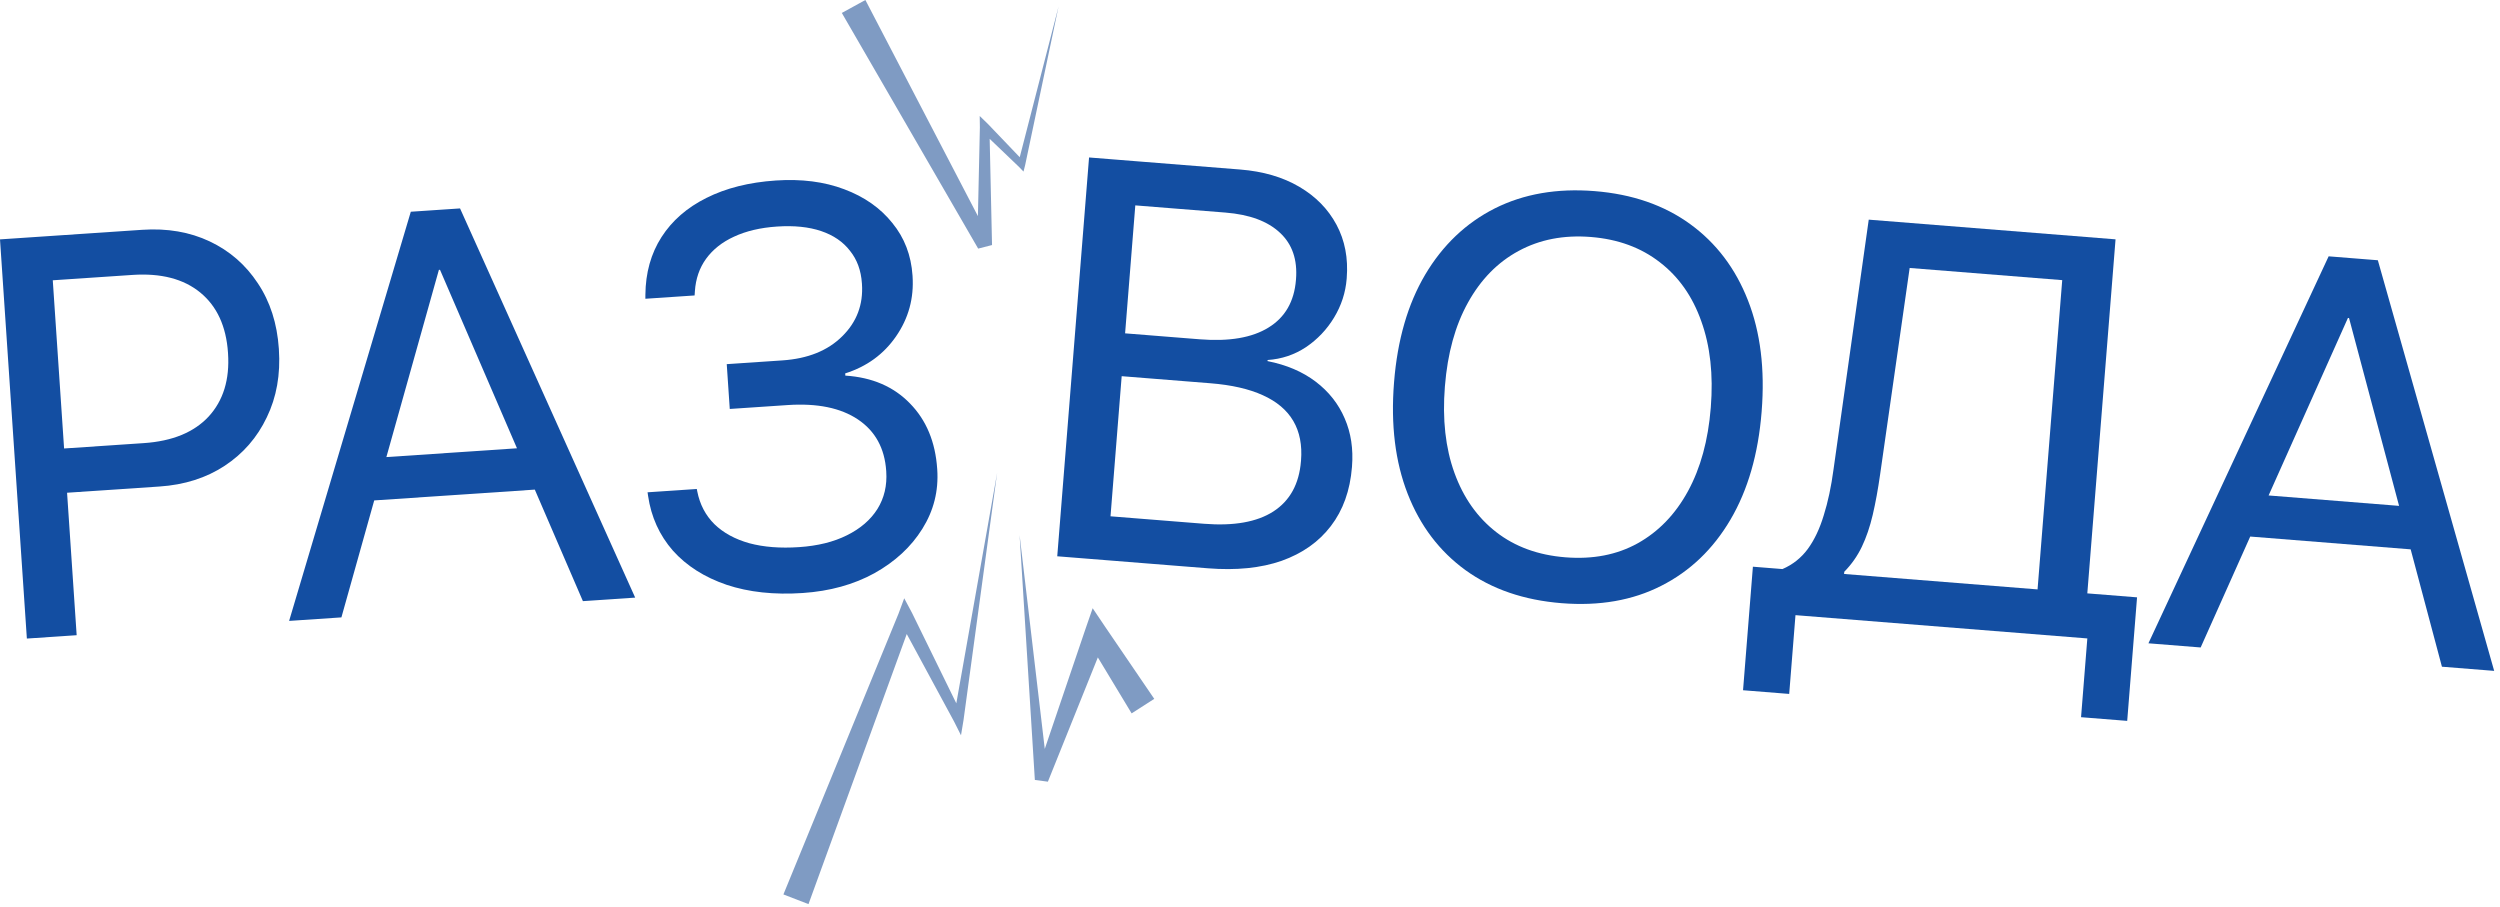
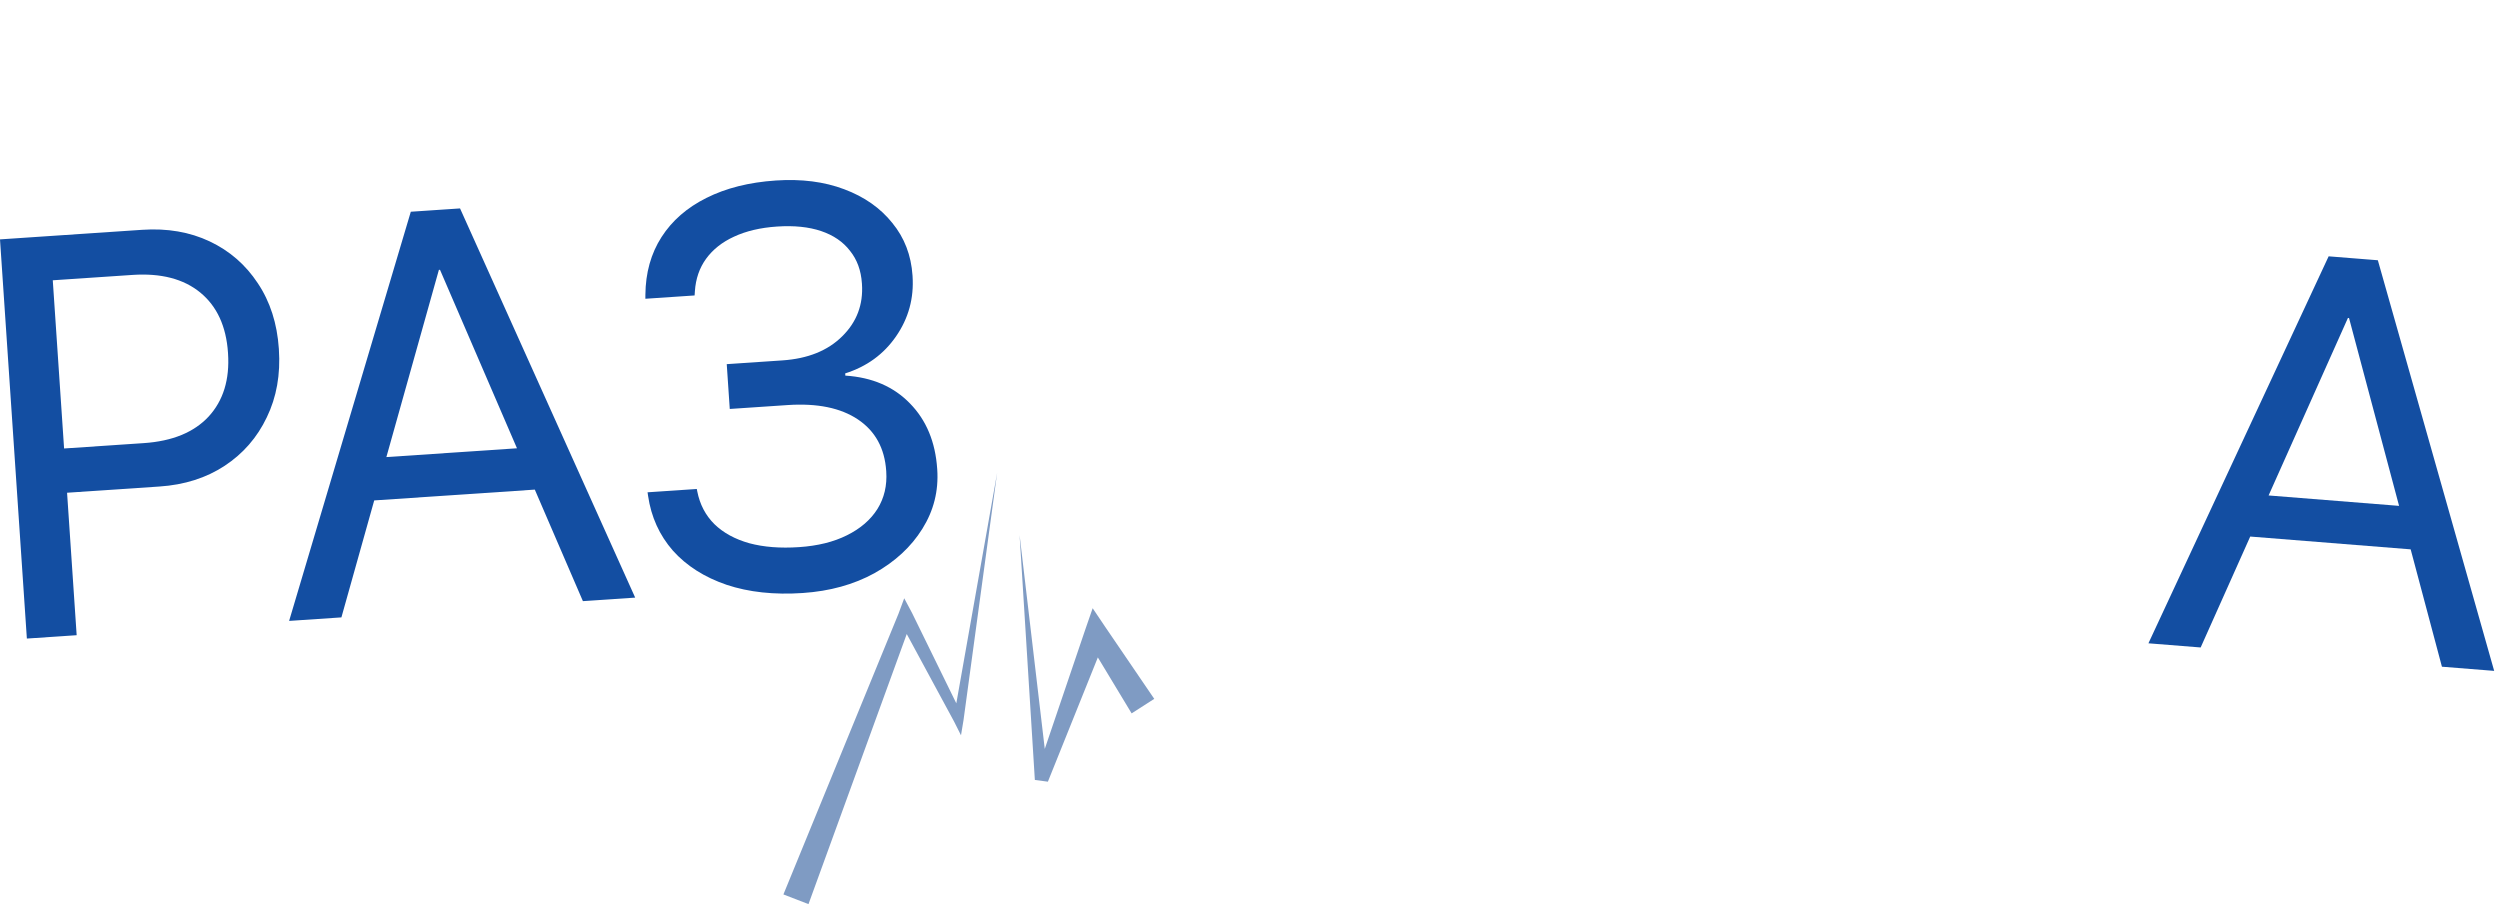
<svg xmlns="http://www.w3.org/2000/svg" width="372" height="135" viewBox="0 0 372 135" fill="none">
  <path d="M6.275 73.569L5.832 66.983L21.392 65.936C25.645 65.65 28.864 64.33 31.049 61.978C33.232 59.598 34.192 56.46 33.93 52.563L33.925 52.481C33.66 48.557 32.288 45.576 29.808 43.537C27.328 41.499 23.961 40.623 19.707 40.909L4.148 41.956L3.705 35.37L21.157 34.196C24.89 33.944 28.236 34.519 31.197 35.918C34.158 37.318 36.544 39.39 38.355 42.135C40.194 44.878 41.24 48.13 41.493 51.889L41.498 51.971C41.751 55.731 41.152 59.107 39.699 62.099C38.274 65.089 36.189 67.49 33.444 69.301C30.699 71.112 27.46 72.143 23.728 72.394L6.275 73.569ZM3.997 95.017L0 35.62L7.409 35.121L11.407 94.518L3.997 95.017Z" fill="#134EA2" />
  <path d="M43.021 92.391L61.128 31.506L66.603 31.137L67.201 40.028L65.307 40.156L50.801 91.867L43.021 92.391ZM52.003 74.709L54.049 68.245L80.393 66.472L83.287 72.604L52.003 74.709ZM86.736 89.449L65.472 40.145L64.874 31.254L68.455 31.013L94.515 88.925L86.736 89.449Z" fill="#134EA2" />
  <path d="M108.588 60.853L108.14 54.185L116.413 53.628C120.2 53.373 123.166 52.181 125.311 50.052C127.483 47.921 128.466 45.319 128.259 42.246L128.253 42.163C128.124 40.242 127.533 38.628 126.48 37.321C125.453 35.984 124.023 35.005 122.189 34.384C120.355 33.763 118.163 33.539 115.61 33.711C113.141 33.877 111.011 34.379 109.22 35.216C107.455 36.024 106.068 37.123 105.059 38.514C104.076 39.876 103.522 41.484 103.399 43.34L103.358 43.963L96.031 44.456L96.034 43.877C96.061 40.595 96.86 37.729 98.432 35.28C100.004 32.831 102.23 30.89 105.111 29.455C108.017 27.992 111.46 27.126 115.439 26.858C119.253 26.602 122.645 27.035 125.615 28.158C128.613 29.28 131 30.952 132.776 33.176C134.577 35.37 135.58 37.976 135.783 40.995L135.788 41.077C136.01 44.37 135.191 47.361 133.332 50.05C131.499 52.709 128.976 54.547 125.764 55.562L125.787 55.892C129.773 56.147 132.981 57.53 135.411 60.041C137.838 62.523 139.187 65.768 139.456 69.775L139.462 69.857C139.676 73.04 138.937 75.984 137.245 78.689C135.578 81.365 133.203 83.565 130.122 85.288C127.038 86.985 123.48 87.968 119.446 88.24C115.192 88.526 111.416 88.119 108.116 87.017C104.815 85.889 102.151 84.194 100.125 81.932C98.124 79.641 96.893 76.926 96.434 73.787L96.357 73.254L103.684 72.761L103.747 73.088C104.127 75.047 104.981 76.684 106.311 78.001C107.638 79.29 109.369 80.235 111.505 80.835C113.638 81.408 116.104 81.601 118.903 81.412C121.675 81.226 124.048 80.639 126.021 79.652C128.022 78.662 129.533 77.362 130.555 75.749C131.575 74.109 132.014 72.246 131.874 70.161L131.869 70.079C131.641 66.703 130.243 64.151 127.673 62.422C125.103 60.693 121.61 59.977 117.191 60.274L108.588 60.853Z" fill="#134EA2" />
-   <path d="M161.02 83.07L161.542 76.531L179.143 77.935C183.585 78.289 187.027 77.681 189.47 76.11C191.942 74.513 193.314 72.016 193.585 68.616L193.592 68.534C193.776 66.231 193.394 64.269 192.447 62.648C191.5 61.028 189.988 59.748 187.911 58.81C185.861 57.874 183.26 57.28 180.107 57.029L163.205 55.681L163.713 49.306L178.518 50.487C182.905 50.837 186.317 50.254 188.756 48.737C191.222 47.224 192.583 44.863 192.838 41.655L192.845 41.573C193.079 38.639 192.284 36.327 190.46 34.636C188.638 32.919 185.931 31.916 182.339 31.63L165.231 30.265L165.753 23.727L184.547 25.225C187.947 25.497 190.872 26.351 193.324 27.788C195.775 29.225 197.625 31.111 198.873 33.445C200.122 35.779 200.628 38.427 200.392 41.388L200.386 41.471C200.222 43.527 199.599 45.45 198.518 47.24C197.437 49.03 196.037 50.505 194.316 51.664C192.598 52.796 190.699 53.431 188.619 53.569L188.606 53.733C191.431 54.29 193.819 55.308 195.77 56.788C197.722 58.268 199.162 60.093 200.093 62.265C201.026 64.408 201.387 66.796 201.177 69.428L201.171 69.51C200.893 72.992 199.846 75.916 198.029 78.282C196.242 80.623 193.801 82.346 190.705 83.451C187.612 84.528 183.954 84.899 179.732 84.562L161.02 83.07ZM157.319 82.775L162.052 23.431L169.454 24.022L164.722 83.365L157.319 82.775Z" fill="#134EA2" />
-   <path d="M232.377 89.754C226.757 89.306 221.99 87.67 218.076 84.847C214.19 82.027 211.319 78.238 209.464 73.483C207.608 68.727 206.931 63.21 207.431 56.932L207.438 56.849C207.939 50.571 209.481 45.245 212.065 40.871C214.678 36.471 218.127 33.187 222.411 31.018C226.722 28.851 231.674 27.991 237.267 28.437C242.86 28.883 247.6 30.516 251.486 33.337C255.372 36.157 258.243 39.946 260.099 44.701C261.956 49.43 262.635 54.933 262.134 61.211L262.128 61.294C261.627 67.572 260.084 72.912 257.498 77.313C254.912 81.715 251.477 85 247.193 87.169C242.936 89.341 237.998 90.202 232.377 89.754ZM232.922 82.927C237.007 83.253 240.594 82.56 243.683 80.847C246.801 79.109 249.298 76.522 251.172 73.084C253.046 69.647 254.176 65.516 254.561 60.69L254.567 60.608C254.954 55.755 254.481 51.482 253.148 47.789C251.842 44.098 249.785 41.175 246.977 39.02C244.171 36.837 240.753 35.585 236.723 35.263C232.693 34.942 229.106 35.635 225.962 37.344C222.848 39.027 220.34 41.586 218.438 45.021C216.539 48.429 215.394 52.573 215.005 57.453L214.998 57.535C214.611 62.388 215.085 66.661 216.418 70.354C217.751 74.047 219.821 76.985 222.627 79.168C225.432 81.35 228.864 82.604 232.922 82.927Z" fill="#134EA2" />
-   <path d="M266.233 103.256L259.365 102.708L260.831 84.325L265.231 84.676C266.745 84.024 267.997 83.034 268.986 81.706C269.977 80.35 270.773 78.676 271.373 76.682C272.001 74.69 272.486 72.411 272.829 69.845L278.069 32.684L314.793 35.613L310.592 88.294L317.994 88.884L316.528 107.267L309.661 106.719L310.595 94.999L267.167 91.535L266.233 103.256ZM279.766 70.564C279.449 72.801 279.082 74.813 278.664 76.601C278.245 78.389 277.705 79.973 277.043 81.355C276.381 82.737 275.509 83.978 274.428 85.079L274.402 85.408L303.189 87.703L306.859 41.684L284.158 39.874L279.766 70.564Z" fill="#134EA2" />
  <path d="M319.686 95.724L346.502 38.141L351.972 38.578L351.264 47.461L349.372 47.31L327.458 96.343L319.686 95.724ZM331.157 79.546L334.126 73.45L360.446 75.549L362.412 82.038L331.157 79.546ZM363.36 99.207L349.536 47.323L350.245 38.44L353.823 38.725L371.133 99.826L363.36 99.207Z" fill="#134EA2" />
  <path d="M116.572 133.091C117.816 133.572 119.059 134.052 120.303 134.533C120.87 132.974 121.437 131.414 122.005 129.855C126.585 117.262 131.166 104.669 135.747 92.077L133.756 92.183C136.495 97.248 139.234 102.312 141.973 107.377L142.996 109.412L143.372 107.151C144.815 96.536 146.259 85.922 147.702 75.307C147.926 73.663 148.149 72.018 148.373 70.374C148.083 72.008 147.794 73.642 147.505 75.276C145.636 85.824 143.767 96.372 141.899 106.92L143.298 106.694C140.765 101.524 138.232 96.353 135.699 91.182L134.548 89.023L133.709 91.289C128.626 103.687 123.543 116.086 118.46 128.484C117.831 130.02 117.202 131.555 116.572 133.091Z" fill="#7F9BC3" />
  <path d="M151.714 79.612C151.79 80.822 151.865 82.032 151.941 83.243C152.622 94.18 153.304 105.117 153.986 116.055L155.926 116.314C158.819 109.117 161.712 101.921 164.604 94.724L161.68 95.041C163.289 97.706 164.898 100.37 166.506 103.035C167.133 104.073 167.76 105.112 168.386 106.15C169.508 105.429 170.631 104.709 171.753 103.989C171.07 102.987 170.387 101.985 169.704 100.983C167.951 98.41 166.199 95.838 164.446 93.266L162.588 90.503L161.522 93.583C159.029 100.927 156.537 108.272 154.044 115.616L155.985 115.875C154.703 104.992 153.421 94.108 152.14 83.225C151.998 82.02 151.856 80.816 151.714 79.612Z" fill="#7F9BC3" />
-   <path d="M128.769 1.01328e-06C127.6 0.642 126.431 1.284 125.263 1.926C126.014 3.223 126.764 4.521 127.515 5.818C133.527 16.209 139.54 26.601 145.552 36.992L147.615 36.463C147.485 30.63 147.355 24.796 147.226 18.963L146.014 19.465C147.888 21.257 149.762 23.05 151.636 24.843L152.298 25.53L152.538 24.585C153.889 18.178 155.239 11.771 156.589 5.363C156.898 3.896 157.207 2.43 157.516 0.963C157.142 2.414 156.768 3.866 156.394 5.318C154.76 11.659 153.127 18 151.493 24.341L152.395 24.083C150.603 22.209 148.81 20.335 147.018 18.461L145.781 17.26L145.806 18.963C145.676 24.796 145.546 30.63 145.417 36.463L147.479 35.934C141.935 25.285 136.39 14.637 130.846 3.989C130.153 2.659 129.461 1.33 128.769 1.01328e-06Z" fill="#7F9BC3" />
</svg>